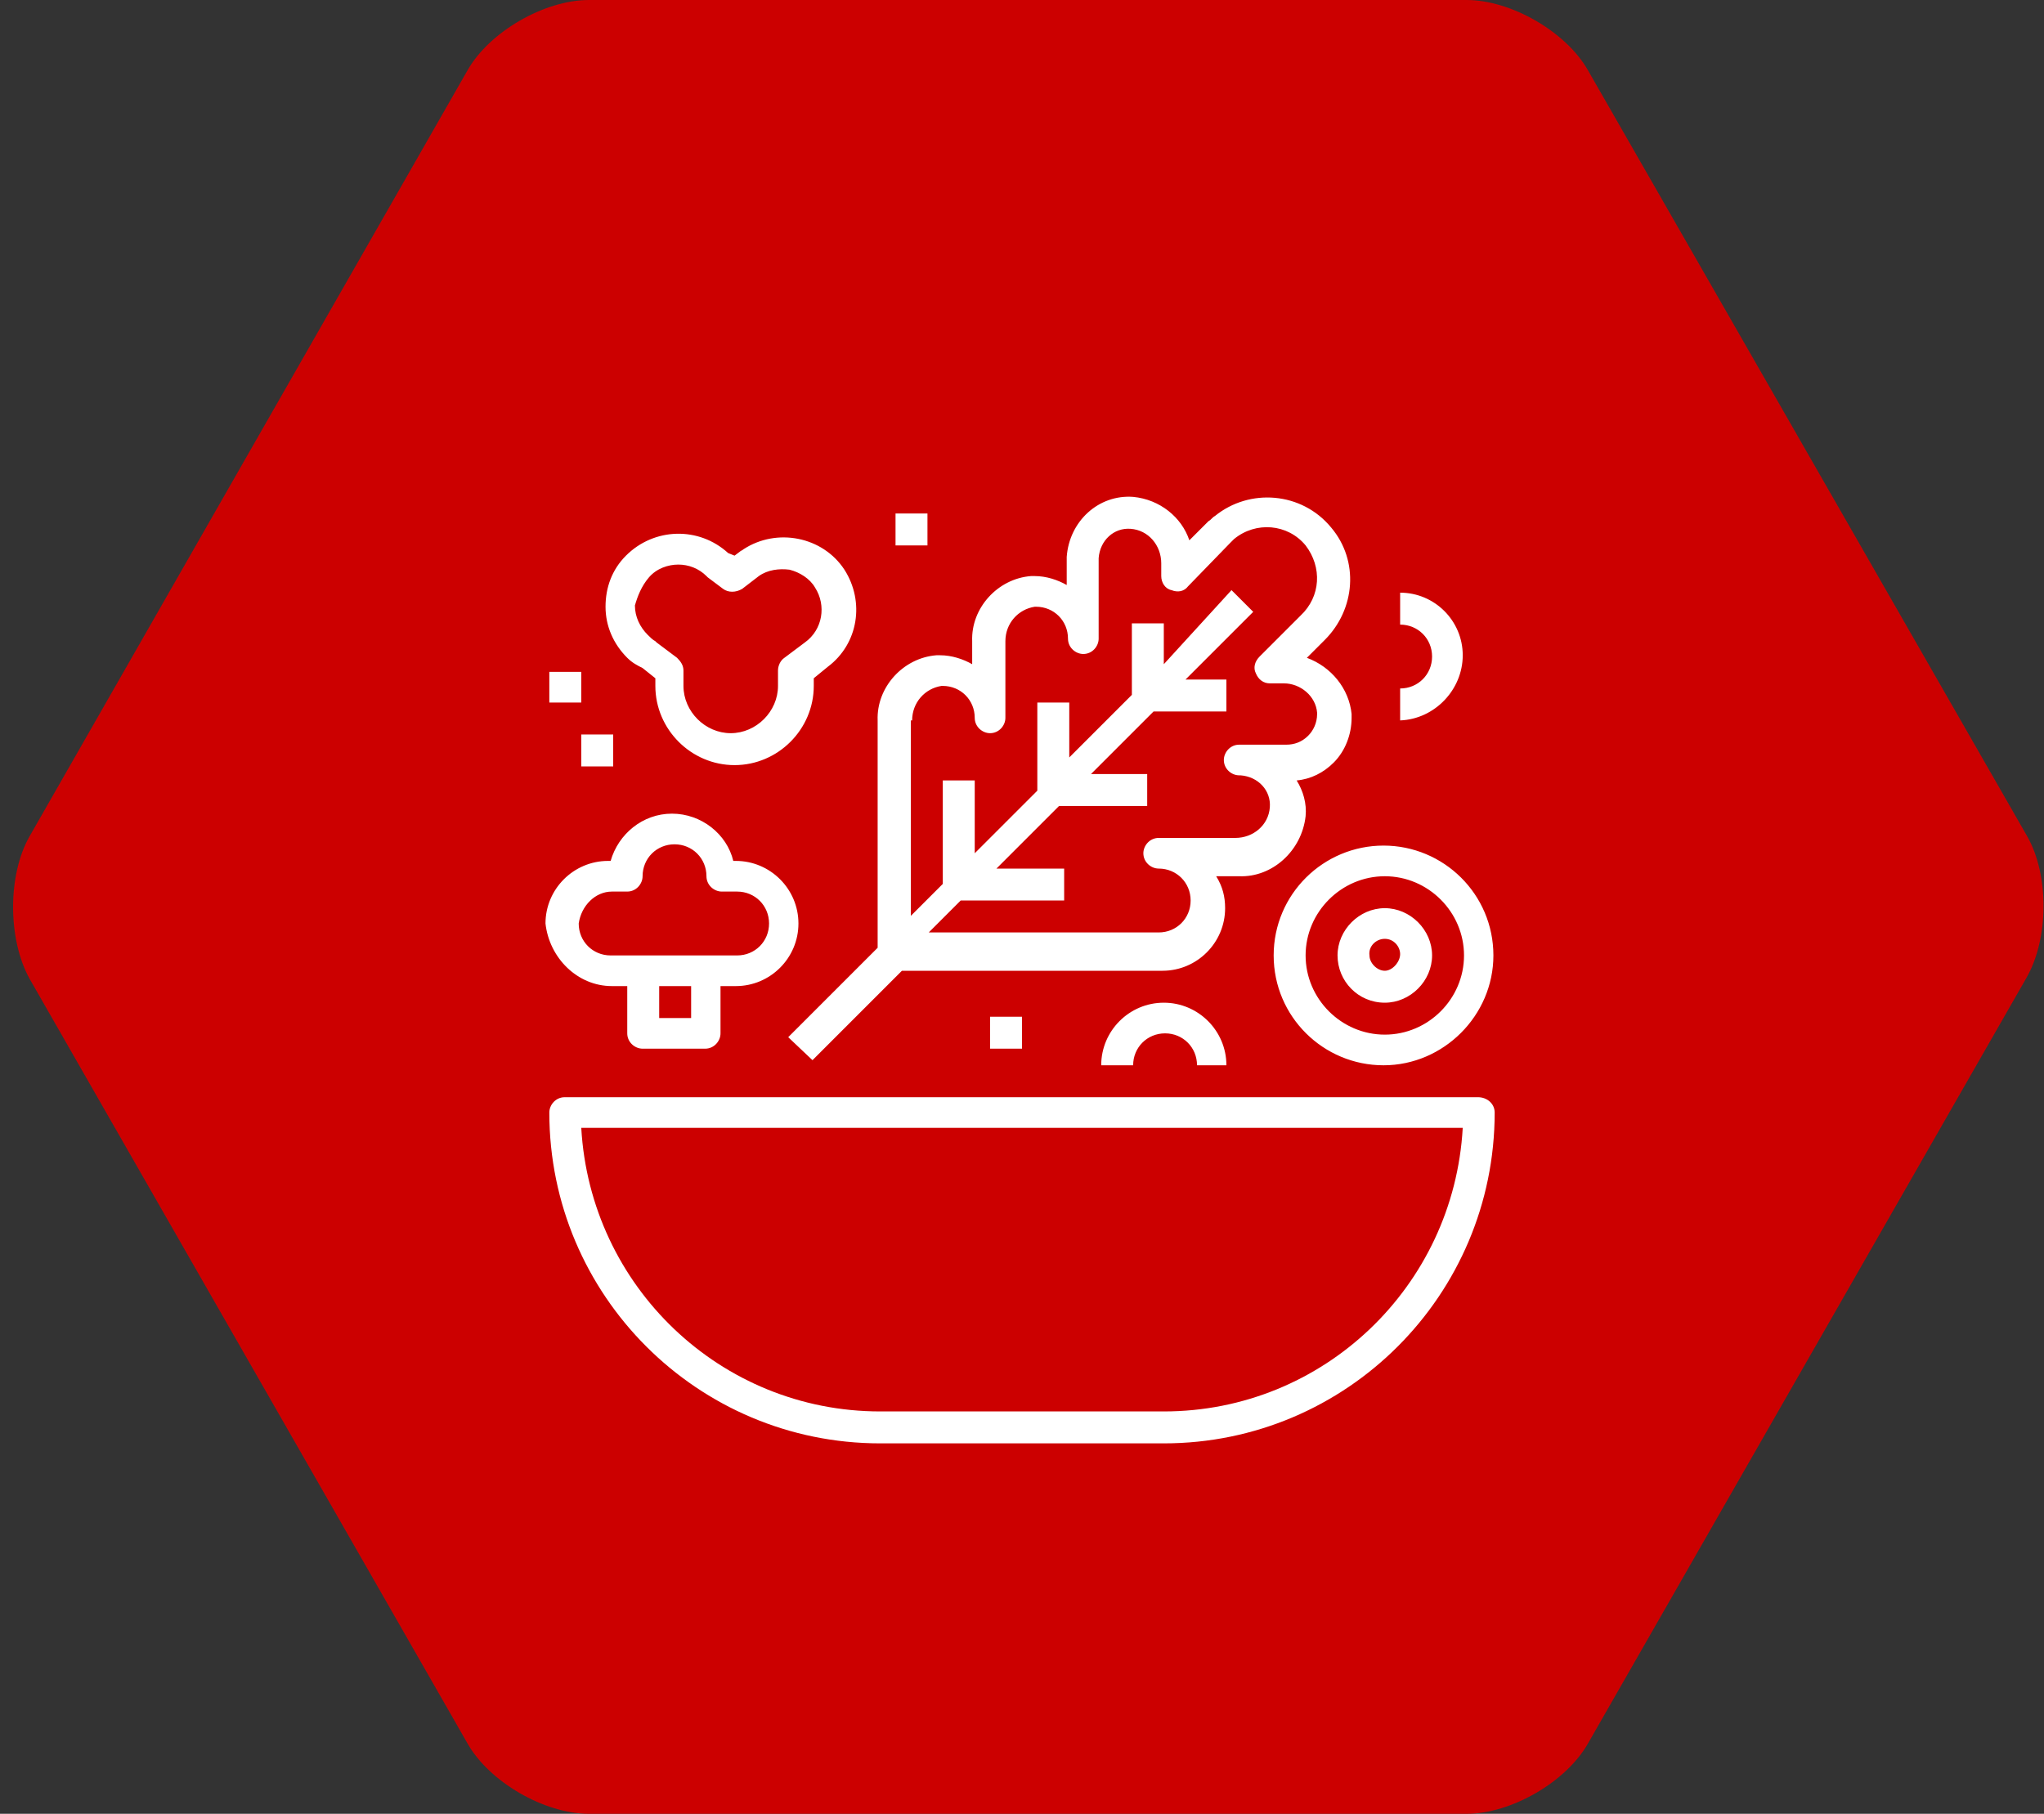
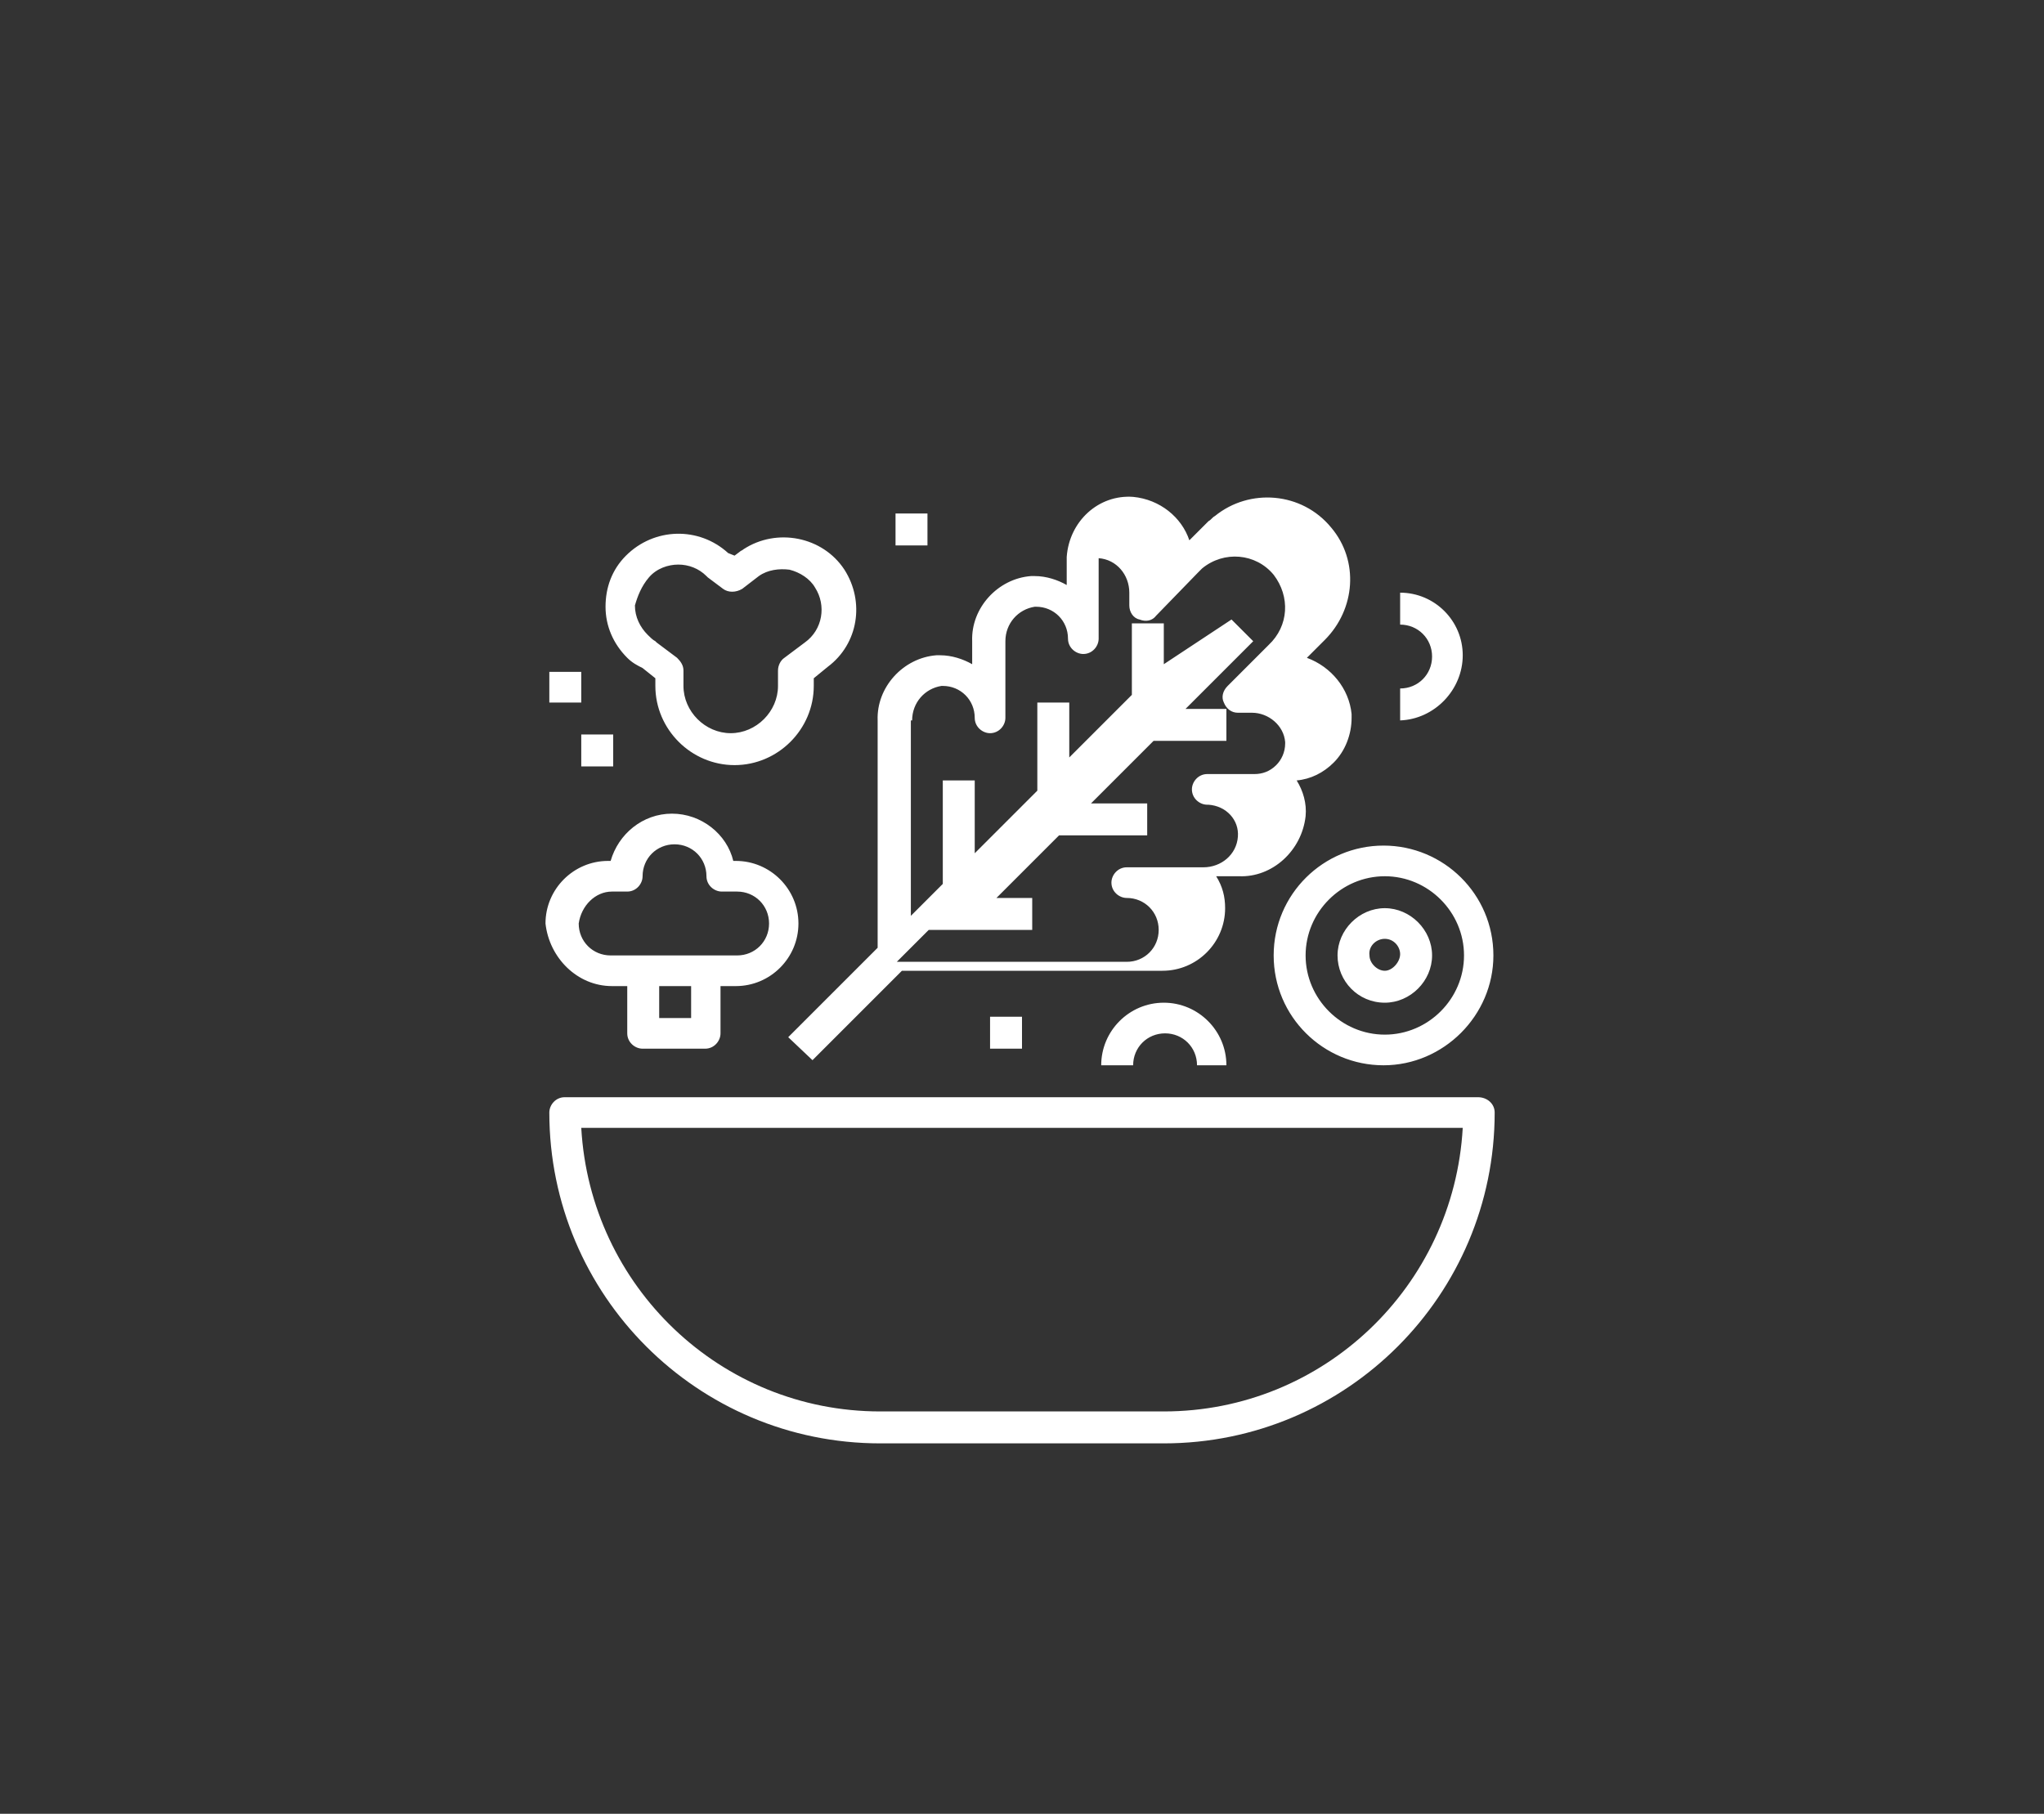
<svg xmlns="http://www.w3.org/2000/svg" version="1.1" x="0px" y="0px" viewBox="0 0 160 142" style="enable-background:new 0 0 160 142;" xml:space="preserve">
  <rect x="0" y="0" width="160" height="142" fill="#333333" stroke="none" />
  <style type="text/css">
	.st0{enable-background:new    ;}
	.st1{fill-rule:evenodd;clip-rule:evenodd;fill:#CC0000;}
	.st2{fill-rule:evenodd;clip-rule:evenodd;fill:#FFFFFF;}
</style>
  <g id="Path_1_" class="st0">
    <g id="Path">
      <g>
-         <path class="st1" d="M158.7,65.5L124.3,5.5c-1.7-3-6-5.5-9.5-5.5H46.1c-3.5,0-7.8,2.5-9.5,5.5L2.3,65.5c-1.7,3-1.7,8,0,11.1     l34.3,59.9c1.7,3,6,5.5,9.5,5.5h68.7c3.5,0,7.8-2.5,9.5-5.5l34.3-59.9C160.4,73.5,160.4,68.5,158.7,65.5z" />
-       </g>
+         </g>
    </g>
  </g>
  <g id="Forma_1_1_" class="st0">
    <g id="Forma_1">
      <g>
-         <path class="st2" d="M115.7,85.9H44.2c-0.7,0-1.2,0.6-1.2,1.2c0,14.3,11.6,25.9,25.9,25.9h22.2c14.3,0,25.9-11.6,25.9-25.9     C117,86.4,116.4,85.9,115.7,85.9z M91.1,110.5H68.9c-12.5,0-22.7-9.8-23.4-22.2h69C113.8,100.7,103.6,110.5,91.1,110.5z M63.6,83     l7-7h20.4c2.7,0,4.9-2.2,4.9-4.9c0-0.9-0.2-1.7-0.7-2.5H97c2.6,0.1,4.9-2,5.2-4.7c0.1-1-0.2-2-0.7-2.8c1.1-0.1,2.1-0.6,2.9-1.4     c0.9-0.9,1.4-2.2,1.4-3.5c0-0.1,0-0.2,0-0.3c-0.2-2-1.6-3.7-3.5-4.4l1.4-1.4c2.4-2.4,2.7-6.2,0.5-8.8c-2.3-2.8-6.4-3.1-9.1-0.9     c-0.2,0.1-0.3,0.3-0.5,0.4l-1.5,1.5c-0.6-1.8-2.3-3.2-4.4-3.4c-2.7-0.2-5,1.9-5.2,4.7c0,0.1,0,0.2,0,0.3v1.9     c-0.7-0.4-1.6-0.7-2.5-0.7c-0.1,0-0.2,0-0.3,0c-2.6,0.2-4.7,2.5-4.6,5.1V52c-0.7-0.4-1.6-0.7-2.5-0.7c-0.1,0-0.2,0-0.3,0     c-2.6,0.2-4.7,2.5-4.6,5.1v17.8l-7,7L63.6,83z M71.4,56.4c0-1.4,1-2.5,2.3-2.7l0.1,0c1.4,0,2.5,1.1,2.5,2.5v0     c0,0.7,0.6,1.2,1.2,1.2c0,0,0,0,0,0c0.7,0,1.2-0.6,1.2-1.2v-6c0-1.4,1-2.5,2.3-2.7l0.1,0c1.4,0,2.5,1.1,2.5,2.5v0     c0,0.7,0.6,1.2,1.2,1.2c0,0,0,0,0,0c0.7,0,1.2-0.6,1.2-1.2v-6.2l0-0.1c0.1-1.4,1.2-2.4,2.5-2.3c1.4,0.1,2.4,1.3,2.4,2.7v1     c0,0.5,0.3,1,0.8,1.1c0.5,0.2,1,0.1,1.3-0.3l3.3-3.4c0.1-0.1,0.2-0.2,0.3-0.3c1.7-1.4,4.2-1.2,5.6,0.5c1.3,1.7,1.2,4-0.4,5.5     l-3.2,3.2c-0.4,0.4-0.5,0.9-0.3,1.3c0.2,0.5,0.6,0.8,1.1,0.8h1.1c1.3,0,2.5,1,2.6,2.3l0,0.1c0,0.7-0.3,1.3-0.7,1.7     c-0.5,0.5-1.1,0.7-1.7,0.7h-3.7c-0.7,0-1.2,0.6-1.2,1.2c0,0.7,0.6,1.2,1.2,1.2l0.1,0c1.4,0.1,2.4,1.2,2.3,2.5     c-0.1,1.4-1.3,2.4-2.7,2.4h-6c-0.7,0-1.2,0.6-1.2,1.2c0,0.7,0.6,1.2,1.2,1.2c1.4,0,2.5,1.1,2.5,2.5c0,1.4-1.1,2.5-2.5,2.5h-18     l2.5-2.5h8.1v-2.5H78l4.9-4.9h6.9v-2.5h-4.4l4.9-4.9H96v-2.5h-3.2l5.3-5.3l-1.7-1.7L91.1,52v-3.2h-2.5v5.6l-4.9,4.9V55h-2.5v6.9     l-4.9,4.9v-5.7h-2.5v8.1l-2.5,2.5V56.4z M50.3,52.3l1,0.8v0.6c0,3.4,2.8,6.2,6.2,6.2c3.4,0,6.2-2.8,6.2-6.2v-0.6l1.1-0.9     c2.4-1.8,2.9-5.1,1.3-7.6c0,0,0,0,0,0c-1.7-2.6-5.3-3.3-7.9-1.6c-0.1,0.1-0.2,0.1-0.3,0.2l-0.4,0.3L57,43.3c-2.3-2.1-5.8-2-8,0.2     c-1.1,1.1-1.6,2.5-1.6,4c0,1.5,0.6,2.9,1.7,4C49.5,51.9,49.9,52.1,50.3,52.3z M50.8,45.2c0.6-0.7,1.5-1,2.3-1     c0.8,0,1.6,0.3,2.2,0.9c0,0,0.1,0.1,0.1,0.1l1.2,0.9c0.4,0.3,1,0.3,1.5,0l1.3-1c0.7-0.5,1.6-0.6,2.4-0.5c0.8,0.2,1.6,0.7,2,1.4     c0.9,1.4,0.6,3.3-0.8,4.3l-1.6,1.2c-0.3,0.2-0.5,0.6-0.5,1v1.2c0,2-1.7,3.7-3.7,3.7c-2,0-3.7-1.7-3.7-3.7v-1.2     c0-0.4-0.2-0.7-0.5-1l-1.6-1.2c0,0-0.1-0.1-0.1-0.1c-0.2-0.1-0.4-0.3-0.6-0.5c-0.6-0.6-1-1.4-1-2.3     C49.9,46.7,50.2,45.9,50.8,45.2z M72.6,40.2h-2.5v2.5h2.5V40.2z M80,82.1v-2.5h-2.5v2.5H80z M114.5,51.3c0-2.7-2.2-4.9-4.9-4.9     v2.5c1.4,0,2.5,1.1,2.5,2.5c0,1.4-1.1,2.5-2.5,2.5v2.5C112.3,56.3,114.5,54,114.5,51.3z M45.5,60h2.5v-2.5h-2.5V60z M45.5,52.6     H43V55h2.5V52.6z M91.1,78.5c-2.7,0-4.9,2.2-4.9,4.9h2.5c0-1.4,1.1-2.5,2.5-2.5s2.5,1.1,2.5,2.5H96C96,80.7,93.8,78.5,91.1,78.5z      M47.9,77.2h1.2v3.7c0,0.7,0.6,1.2,1.2,1.2h4.9c0.7,0,1.2-0.6,1.2-1.2v-3.7h1.2c2.7,0,4.9-2.2,4.9-4.9c0-2.7-2.2-4.9-4.9-4.9     h-0.2c-0.5-2.1-2.5-3.7-4.8-3.7c-2.3,0-4.2,1.6-4.8,3.7h-0.2c-2.7,0-4.9,2.2-4.9,4.9C43,75,45.2,77.2,47.9,77.2z M54.1,79.7h-2.5     v-2.5h2.5V79.7z M47.9,69.8h1.2c0.7,0,1.2-0.6,1.2-1.2c0-1.4,1.1-2.5,2.5-2.5s2.5,1.1,2.5,2.5c0,0.7,0.6,1.2,1.2,1.2h1.2     c1.4,0,2.5,1.1,2.5,2.5c0,1.4-1.1,2.5-2.5,2.5h-2.5c0,0,0,0,0,0h-4.9c0,0,0,0,0,0h-2.5c-1.4,0-2.5-1.1-2.5-2.5     C45.5,70.9,46.6,69.8,47.9,69.8z M108.4,78.5c2,0,3.7-1.7,3.7-3.7c0-2-1.7-3.7-3.7-3.7c-2,0-3.7,1.7-3.7,3.7     C104.7,76.8,106.3,78.5,108.4,78.5z M108.4,73.5c0.7,0,1.2,0.6,1.2,1.2S109,76,108.4,76s-1.2-0.6-1.2-1.2     C107.1,74.1,107.7,73.5,108.4,73.5z M99.7,74.8c0,4.8,3.9,8.6,8.6,8.6s8.6-3.9,8.6-8.6c0-4.8-3.9-8.6-8.6-8.6S99.7,70,99.7,74.8z      M108.4,68.6c3.4,0,6.2,2.8,6.2,6.2c0,3.4-2.8,6.2-6.2,6.2c-3.4,0-6.2-2.8-6.2-6.2C102.2,71.4,105,68.6,108.4,68.6z" />
+         <path class="st2" d="M115.7,85.9H44.2c-0.7,0-1.2,0.6-1.2,1.2c0,14.3,11.6,25.9,25.9,25.9h22.2c14.3,0,25.9-11.6,25.9-25.9     C117,86.4,116.4,85.9,115.7,85.9z M91.1,110.5H68.9c-12.5,0-22.7-9.8-23.4-22.2h69C113.8,100.7,103.6,110.5,91.1,110.5z M63.6,83     l7-7h20.4c2.7,0,4.9-2.2,4.9-4.9c0-0.9-0.2-1.7-0.7-2.5H97c2.6,0.1,4.9-2,5.2-4.7c0.1-1-0.2-2-0.7-2.8c1.1-0.1,2.1-0.6,2.9-1.4     c0.9-0.9,1.4-2.2,1.4-3.5c0-0.1,0-0.2,0-0.3c-0.2-2-1.6-3.7-3.5-4.4l1.4-1.4c2.4-2.4,2.7-6.2,0.5-8.8c-2.3-2.8-6.4-3.1-9.1-0.9     c-0.2,0.1-0.3,0.3-0.5,0.4l-1.5,1.5c-0.6-1.8-2.3-3.2-4.4-3.4c-2.7-0.2-5,1.9-5.2,4.7c0,0.1,0,0.2,0,0.3v1.9     c-0.7-0.4-1.6-0.7-2.5-0.7c-0.1,0-0.2,0-0.3,0c-2.6,0.2-4.7,2.5-4.6,5.1V52c-0.7-0.4-1.6-0.7-2.5-0.7c-0.1,0-0.2,0-0.3,0     c-2.6,0.2-4.7,2.5-4.6,5.1v17.8l-7,7L63.6,83z M71.4,56.4c0-1.4,1-2.5,2.3-2.7l0.1,0c1.4,0,2.5,1.1,2.5,2.5v0     c0,0.7,0.6,1.2,1.2,1.2c0,0,0,0,0,0c0.7,0,1.2-0.6,1.2-1.2v-6c0-1.4,1-2.5,2.3-2.7l0.1,0c1.4,0,2.5,1.1,2.5,2.5v0     c0,0.7,0.6,1.2,1.2,1.2c0,0,0,0,0,0c0.7,0,1.2-0.6,1.2-1.2v-6.2l0-0.1c1.4,0.1,2.4,1.3,2.4,2.7v1     c0,0.5,0.3,1,0.8,1.1c0.5,0.2,1,0.1,1.3-0.3l3.3-3.4c0.1-0.1,0.2-0.2,0.3-0.3c1.7-1.4,4.2-1.2,5.6,0.5c1.3,1.7,1.2,4-0.4,5.5     l-3.2,3.2c-0.4,0.4-0.5,0.9-0.3,1.3c0.2,0.5,0.6,0.8,1.1,0.8h1.1c1.3,0,2.5,1,2.6,2.3l0,0.1c0,0.7-0.3,1.3-0.7,1.7     c-0.5,0.5-1.1,0.7-1.7,0.7h-3.7c-0.7,0-1.2,0.6-1.2,1.2c0,0.7,0.6,1.2,1.2,1.2l0.1,0c1.4,0.1,2.4,1.2,2.3,2.5     c-0.1,1.4-1.3,2.4-2.7,2.4h-6c-0.7,0-1.2,0.6-1.2,1.2c0,0.7,0.6,1.2,1.2,1.2c1.4,0,2.5,1.1,2.5,2.5c0,1.4-1.1,2.5-2.5,2.5h-18     l2.5-2.5h8.1v-2.5H78l4.9-4.9h6.9v-2.5h-4.4l4.9-4.9H96v-2.5h-3.2l5.3-5.3l-1.7-1.7L91.1,52v-3.2h-2.5v5.6l-4.9,4.9V55h-2.5v6.9     l-4.9,4.9v-5.7h-2.5v8.1l-2.5,2.5V56.4z M50.3,52.3l1,0.8v0.6c0,3.4,2.8,6.2,6.2,6.2c3.4,0,6.2-2.8,6.2-6.2v-0.6l1.1-0.9     c2.4-1.8,2.9-5.1,1.3-7.6c0,0,0,0,0,0c-1.7-2.6-5.3-3.3-7.9-1.6c-0.1,0.1-0.2,0.1-0.3,0.2l-0.4,0.3L57,43.3c-2.3-2.1-5.8-2-8,0.2     c-1.1,1.1-1.6,2.5-1.6,4c0,1.5,0.6,2.9,1.7,4C49.5,51.9,49.9,52.1,50.3,52.3z M50.8,45.2c0.6-0.7,1.5-1,2.3-1     c0.8,0,1.6,0.3,2.2,0.9c0,0,0.1,0.1,0.1,0.1l1.2,0.9c0.4,0.3,1,0.3,1.5,0l1.3-1c0.7-0.5,1.6-0.6,2.4-0.5c0.8,0.2,1.6,0.7,2,1.4     c0.9,1.4,0.6,3.3-0.8,4.3l-1.6,1.2c-0.3,0.2-0.5,0.6-0.5,1v1.2c0,2-1.7,3.7-3.7,3.7c-2,0-3.7-1.7-3.7-3.7v-1.2     c0-0.4-0.2-0.7-0.5-1l-1.6-1.2c0,0-0.1-0.1-0.1-0.1c-0.2-0.1-0.4-0.3-0.6-0.5c-0.6-0.6-1-1.4-1-2.3     C49.9,46.7,50.2,45.9,50.8,45.2z M72.6,40.2h-2.5v2.5h2.5V40.2z M80,82.1v-2.5h-2.5v2.5H80z M114.5,51.3c0-2.7-2.2-4.9-4.9-4.9     v2.5c1.4,0,2.5,1.1,2.5,2.5c0,1.4-1.1,2.5-2.5,2.5v2.5C112.3,56.3,114.5,54,114.5,51.3z M45.5,60h2.5v-2.5h-2.5V60z M45.5,52.6     H43V55h2.5V52.6z M91.1,78.5c-2.7,0-4.9,2.2-4.9,4.9h2.5c0-1.4,1.1-2.5,2.5-2.5s2.5,1.1,2.5,2.5H96C96,80.7,93.8,78.5,91.1,78.5z      M47.9,77.2h1.2v3.7c0,0.7,0.6,1.2,1.2,1.2h4.9c0.7,0,1.2-0.6,1.2-1.2v-3.7h1.2c2.7,0,4.9-2.2,4.9-4.9c0-2.7-2.2-4.9-4.9-4.9     h-0.2c-0.5-2.1-2.5-3.7-4.8-3.7c-2.3,0-4.2,1.6-4.8,3.7h-0.2c-2.7,0-4.9,2.2-4.9,4.9C43,75,45.2,77.2,47.9,77.2z M54.1,79.7h-2.5     v-2.5h2.5V79.7z M47.9,69.8h1.2c0.7,0,1.2-0.6,1.2-1.2c0-1.4,1.1-2.5,2.5-2.5s2.5,1.1,2.5,2.5c0,0.7,0.6,1.2,1.2,1.2h1.2     c1.4,0,2.5,1.1,2.5,2.5c0,1.4-1.1,2.5-2.5,2.5h-2.5c0,0,0,0,0,0h-4.9c0,0,0,0,0,0h-2.5c-1.4,0-2.5-1.1-2.5-2.5     C45.5,70.9,46.6,69.8,47.9,69.8z M108.4,78.5c2,0,3.7-1.7,3.7-3.7c0-2-1.7-3.7-3.7-3.7c-2,0-3.7,1.7-3.7,3.7     C104.7,76.8,106.3,78.5,108.4,78.5z M108.4,73.5c0.7,0,1.2,0.6,1.2,1.2S109,76,108.4,76s-1.2-0.6-1.2-1.2     C107.1,74.1,107.7,73.5,108.4,73.5z M99.7,74.8c0,4.8,3.9,8.6,8.6,8.6s8.6-3.9,8.6-8.6c0-4.8-3.9-8.6-8.6-8.6S99.7,70,99.7,74.8z      M108.4,68.6c3.4,0,6.2,2.8,6.2,6.2c0,3.4-2.8,6.2-6.2,6.2c-3.4,0-6.2-2.8-6.2-6.2C102.2,71.4,105,68.6,108.4,68.6z" />
      </g>
    </g>
  </g>
</svg>